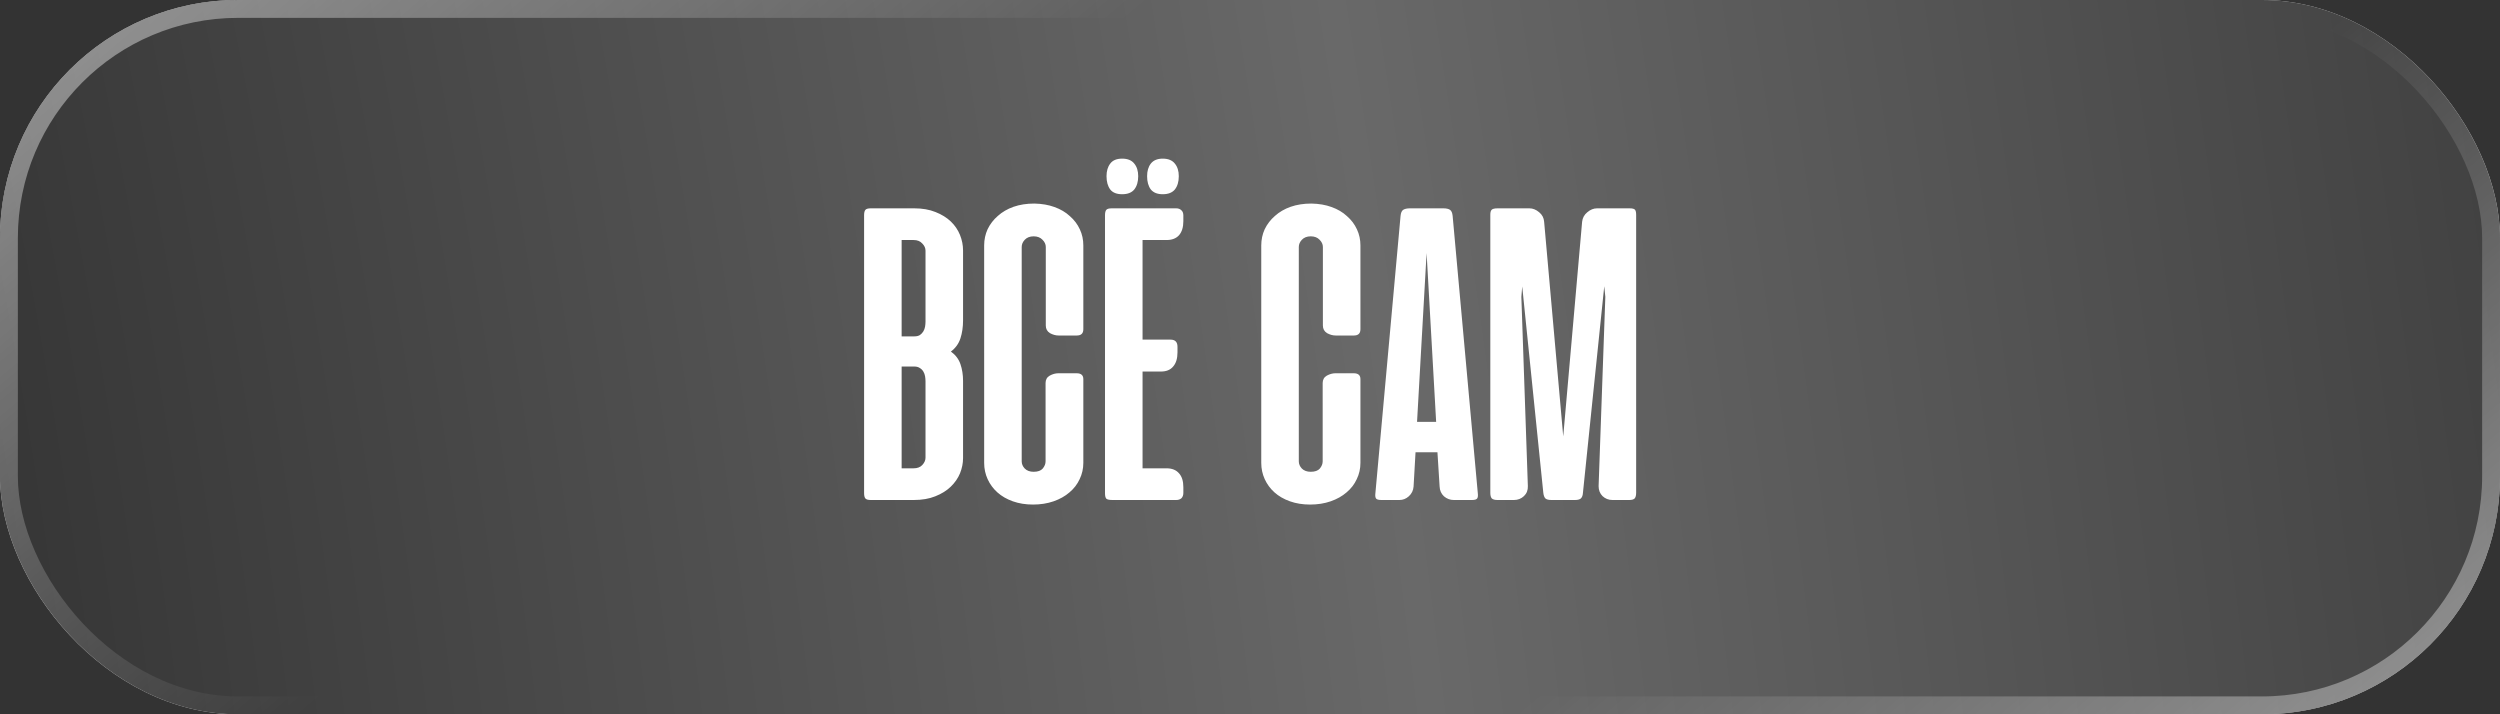
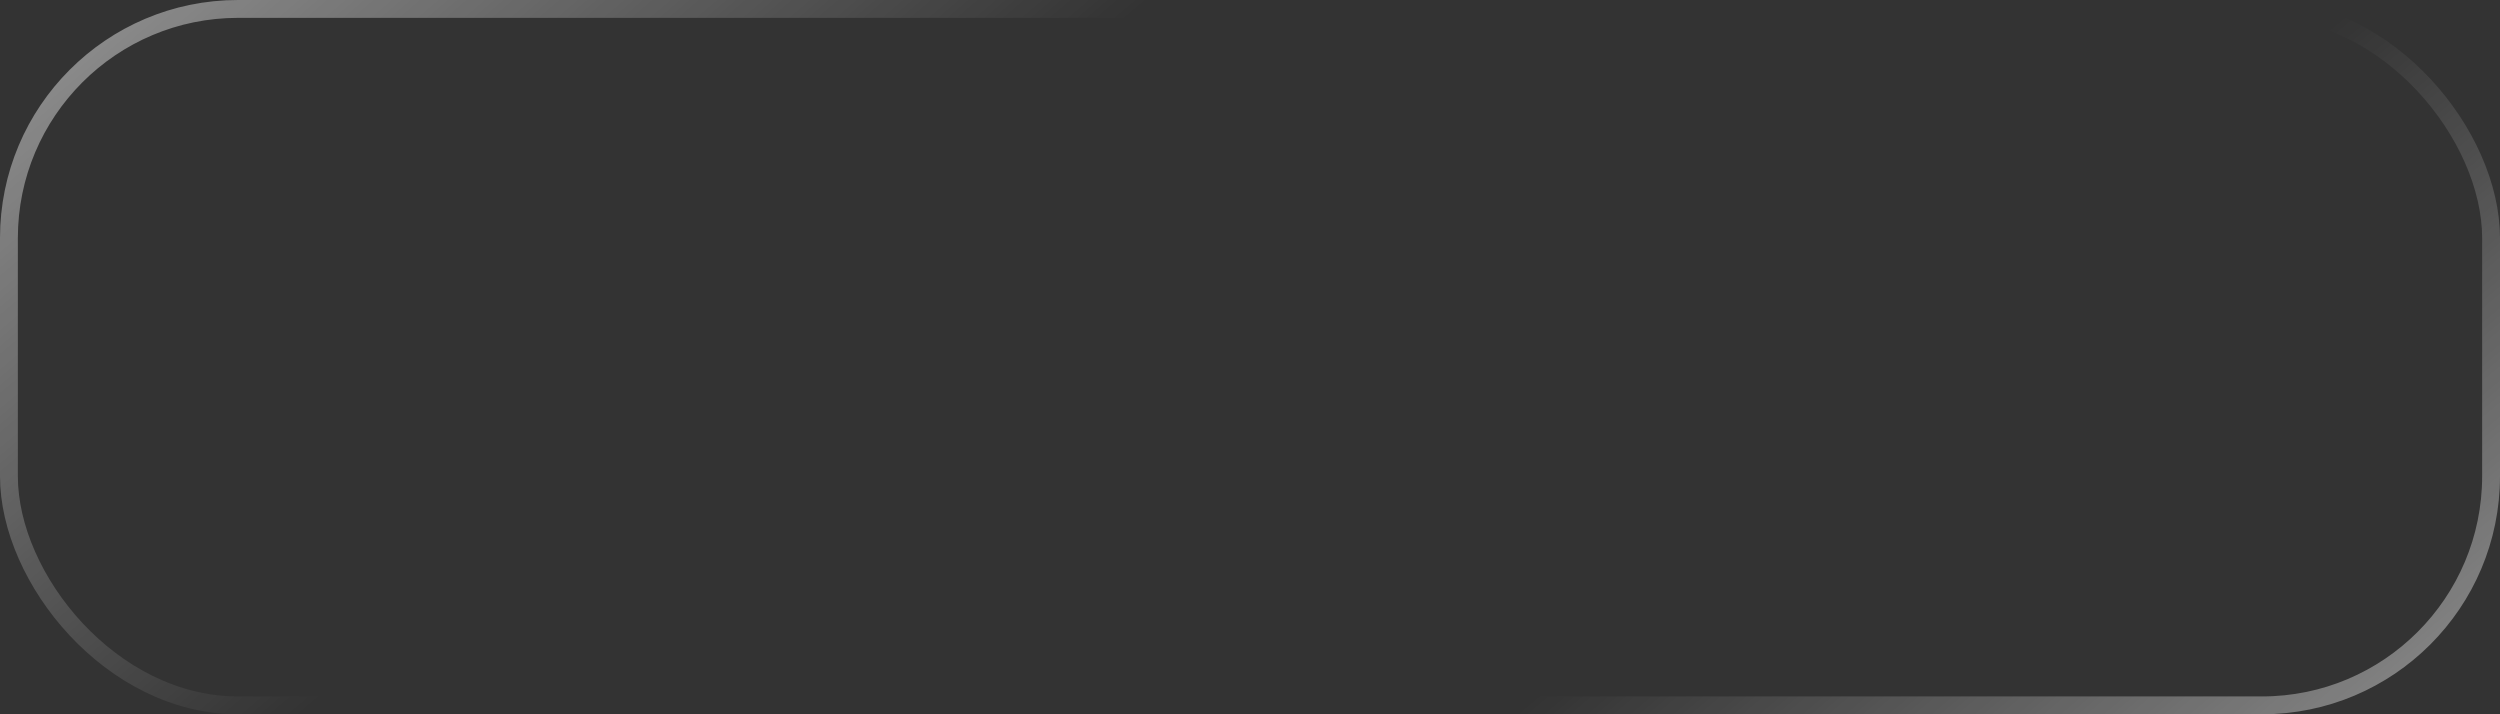
<svg xmlns="http://www.w3.org/2000/svg" width="420" height="120" viewBox="0 0 420 120" fill="none">
  <rect x="0" y="0" width="420" height="120" fill="#333333" stroke="none" />
-   <rect width="420" height="120" rx="40" fill="#D9D9D9" />
-   <rect width="420" height="120" rx="40" fill="url(#paint0_radial_3923_1649)" />
  <rect x="1.5" y="1.5" width="417" height="117" rx="38.5" stroke="url(#paint1_linear_3923_1649)" stroke-opacity="0.5" stroke-width="3" />
  <g style="mix-blend-mode:overlay">
-     <path d="M146.298 84C145.836 84 145.533 83.915 145.387 83.745C145.241 83.575 145.168 83.271 145.168 82.833V36.167C145.168 35.729 145.241 35.425 145.387 35.255C145.533 35.085 145.836 35 146.298 35H153.59C154.951 35 156.142 35.207 157.163 35.62C158.208 36.033 159.071 36.568 159.751 37.224C160.432 37.88 160.942 38.634 161.283 39.484C161.623 40.335 161.793 41.198 161.793 42.073V53.812C161.793 54.931 161.647 55.939 161.355 56.839C161.064 57.738 160.529 58.479 159.751 59.062C160.529 59.621 161.064 60.326 161.355 61.177C161.647 62.028 161.793 62.964 161.793 63.984V76.963C161.793 77.814 161.623 78.665 161.283 79.516C160.942 80.342 160.42 81.096 159.715 81.776C159.034 82.432 158.171 82.967 157.126 83.38C156.105 83.793 154.902 84 153.517 84H146.298ZM151.475 61.578V78.677H153.48C154.112 78.677 154.599 78.495 154.939 78.13C155.303 77.741 155.486 77.328 155.486 76.891V64.057C155.486 63.79 155.461 63.51 155.413 63.219C155.364 62.927 155.267 62.66 155.121 62.417C154.975 62.174 154.781 61.979 154.538 61.833C154.295 61.663 153.991 61.578 153.626 61.578H151.475ZM151.475 40.323V56.51H153.626C153.991 56.51 154.295 56.438 154.538 56.292C154.781 56.121 154.975 55.915 155.121 55.672C155.267 55.429 155.364 55.161 155.413 54.87C155.461 54.578 155.486 54.299 155.486 54.031V42.109C155.486 41.672 155.303 41.271 154.939 40.906C154.599 40.517 154.112 40.323 153.48 40.323H151.475ZM173.76 34.198C175.024 34.222 176.155 34.417 177.151 34.781C178.172 35.146 179.035 35.656 179.74 36.312C180.469 36.944 181.028 37.686 181.417 38.536C181.806 39.363 182 40.262 182 41.234V55.307C182 56.012 181.635 56.365 180.906 56.365H177.844C177.358 56.365 176.872 56.231 176.385 55.964C175.924 55.672 175.693 55.246 175.693 54.688V41.49C175.693 41.052 175.51 40.651 175.146 40.286C174.781 39.898 174.283 39.703 173.651 39.703C173.019 39.703 172.521 39.898 172.156 40.286C171.816 40.651 171.646 41.052 171.646 41.49V77.51C171.646 77.948 171.816 78.349 172.156 78.713C172.521 79.078 173.019 79.26 173.651 79.26C174.356 79.26 174.866 79.078 175.182 78.713C175.498 78.325 175.656 77.924 175.656 77.51V64.349C175.656 63.79 175.887 63.377 176.349 63.109C176.835 62.842 177.321 62.708 177.807 62.708H180.87C181.623 62.708 182 63.036 182 63.693V77.766C182 78.738 181.793 79.649 181.38 80.5C180.991 81.351 180.42 82.092 179.667 82.724C178.938 83.356 178.05 83.854 177.005 84.219C175.96 84.583 174.806 84.766 173.542 84.766C172.302 84.766 171.172 84.583 170.151 84.219C169.13 83.854 168.267 83.356 167.563 82.724C166.858 82.092 166.311 81.351 165.922 80.5C165.533 79.649 165.339 78.738 165.339 77.766V41.234C165.339 40.262 165.533 39.351 165.922 38.5C166.335 37.649 166.906 36.908 167.635 36.276C168.365 35.62 169.24 35.109 170.26 34.745C171.306 34.38 172.472 34.198 173.76 34.198ZM197.6 35C197.964 35 198.256 35.109 198.475 35.328C198.693 35.523 198.803 35.814 198.803 36.203V37.151C198.803 38.172 198.56 38.962 198.074 39.521C197.587 40.056 196.895 40.323 195.995 40.323H191.949V57.057H196.652C197.429 57.057 197.818 57.458 197.818 58.26V59.208C197.818 60.229 197.575 61.019 197.089 61.578C196.627 62.137 195.947 62.417 195.048 62.417H191.949V78.677H195.995C196.895 78.677 197.587 78.957 198.074 79.516C198.56 80.05 198.803 80.828 198.803 81.849V82.797C198.803 83.186 198.693 83.49 198.475 83.708C198.256 83.903 197.964 84 197.6 84H186.917C186.383 84 186.03 83.927 185.86 83.781C185.714 83.611 185.641 83.307 185.641 82.87V36.167C185.641 35.729 185.714 35.425 185.86 35.255C186.006 35.085 186.31 35 186.771 35H197.6ZM188.521 26.651C189.445 26.651 190.126 26.931 190.563 27.49C191.001 28.024 191.219 28.729 191.219 29.604C191.219 30.528 191.001 31.269 190.563 31.828C190.126 32.363 189.445 32.63 188.521 32.63C187.598 32.63 186.929 32.363 186.516 31.828C186.103 31.269 185.896 30.528 185.896 29.604C185.896 28.729 186.103 28.024 186.516 27.49C186.929 26.931 187.598 26.651 188.521 26.651ZM195.339 26.651C196.263 26.651 196.943 26.931 197.381 27.49C197.818 28.024 198.037 28.729 198.037 29.604C198.037 30.528 197.818 31.269 197.381 31.828C196.943 32.363 196.263 32.63 195.339 32.63C194.44 32.63 193.771 32.363 193.334 31.828C192.921 31.269 192.714 30.528 192.714 29.604C192.714 28.729 192.921 28.024 193.334 27.49C193.771 26.931 194.44 26.651 195.339 26.651ZM220.313 34.198C221.577 34.222 222.707 34.417 223.704 34.781C224.725 35.146 225.587 35.656 226.292 36.312C227.021 36.944 227.581 37.686 227.969 38.536C228.358 39.363 228.553 40.262 228.553 41.234V55.307C228.553 56.012 228.188 56.365 227.459 56.365H224.396C223.91 56.365 223.424 56.231 222.938 55.964C222.476 55.672 222.245 55.246 222.245 54.688V41.49C222.245 41.052 222.063 40.651 221.699 40.286C221.334 39.898 220.836 39.703 220.204 39.703C219.572 39.703 219.074 39.898 218.709 40.286C218.369 40.651 218.199 41.052 218.199 41.49V77.51C218.199 77.948 218.369 78.349 218.709 78.713C219.074 79.078 219.572 79.26 220.204 79.26C220.909 79.26 221.419 79.078 221.735 78.713C222.051 78.325 222.209 77.924 222.209 77.51V64.349C222.209 63.79 222.44 63.377 222.902 63.109C223.388 62.842 223.874 62.708 224.36 62.708H227.423C228.176 62.708 228.553 63.036 228.553 63.693V77.766C228.553 78.738 228.346 79.649 227.933 80.5C227.544 81.351 226.973 82.092 226.219 82.724C225.49 83.356 224.603 83.854 223.558 84.219C222.513 84.583 221.358 84.766 220.094 84.766C218.855 84.766 217.725 84.583 216.704 84.219C215.683 83.854 214.82 83.356 214.115 82.724C213.41 82.092 212.863 81.351 212.475 80.5C212.086 79.649 211.891 78.738 211.891 77.766V41.234C211.891 40.262 212.086 39.351 212.475 38.5C212.888 37.649 213.459 36.908 214.188 36.276C214.917 35.62 215.792 35.109 216.813 34.745C217.858 34.38 219.025 34.198 220.313 34.198ZM248.272 82.87C248.321 83.283 248.284 83.575 248.163 83.745C248.041 83.915 247.75 84 247.288 84H244.225C243.618 84 243.071 83.793 242.585 83.38C242.123 82.943 241.88 82.396 241.855 81.74L241.491 75.979H237.809L237.48 81.74C237.432 82.396 237.164 82.943 236.678 83.38C236.217 83.793 235.694 84 235.111 84H232.085C231.599 84 231.295 83.915 231.173 83.745C231.052 83.575 231.015 83.283 231.064 82.87L235.293 36.276C235.342 35.766 235.487 35.425 235.73 35.255C235.998 35.085 236.375 35 236.861 35H242.475C242.986 35 243.362 35.085 243.605 35.255C243.849 35.425 243.994 35.766 244.043 36.276L248.272 82.87ZM238.064 70.875H241.272L239.668 42.51L238.064 70.875ZM255.732 48.125L255.587 49.875L256.68 81.667C256.705 82.347 256.486 82.906 256.024 83.344C255.562 83.781 255.003 84 254.347 84H251.576C251.139 84 250.823 83.915 250.628 83.745C250.458 83.55 250.373 83.234 250.373 82.797V36.094C250.373 35.681 250.446 35.401 250.592 35.255C250.738 35.085 251.078 35 251.613 35H256.936C257.519 35 258.066 35.219 258.576 35.656C259.087 36.069 259.366 36.604 259.415 37.26L262.623 73.318L265.795 37.26C265.868 36.604 266.16 36.069 266.67 35.656C267.18 35.219 267.727 35 268.311 35H273.779C274.265 35 274.569 35.085 274.691 35.255C274.812 35.401 274.873 35.681 274.873 36.094V82.797C274.873 83.234 274.788 83.55 274.618 83.745C274.448 83.915 274.144 84 273.706 84H270.899C270.243 84 269.684 83.781 269.222 83.344C268.785 82.906 268.566 82.347 268.566 81.667L269.696 49.875L269.514 48.089L265.941 82.724C265.916 83.21 265.795 83.55 265.576 83.745C265.382 83.915 265.054 84 264.592 84H260.654C260.168 84 259.828 83.915 259.633 83.745C259.439 83.55 259.317 83.21 259.269 82.724L255.732 48.125Z" fill="white" />
-   </g>
+     </g>
  <defs>
    <radialGradient id="paint0_radial_3923_1649" cx="0" cy="0" r="1" gradientUnits="userSpaceOnUse" gradientTransform="translate(-139.125 109.75) rotate(-8.669) scale(766.329 2084.68)">
      <stop stop-color="#161616" />
      <stop offset="0.489" stop-color="#696969" />
      <stop offset="1" stop-color="#161616" />
    </radialGradient>
    <linearGradient id="paint1_linear_3923_1649" x1="326.829" y1="214.3" x2="83.109" y2="-75.018" gradientUnits="userSpaceOnUse">
      <stop stop-color="white" />
      <stop offset="0.314" stop-color="white" stop-opacity="0" />
      <stop offset="0.661" stop-color="white" stop-opacity="0" />
      <stop offset="1" stop-color="white" />
    </linearGradient>
  </defs>
</svg>